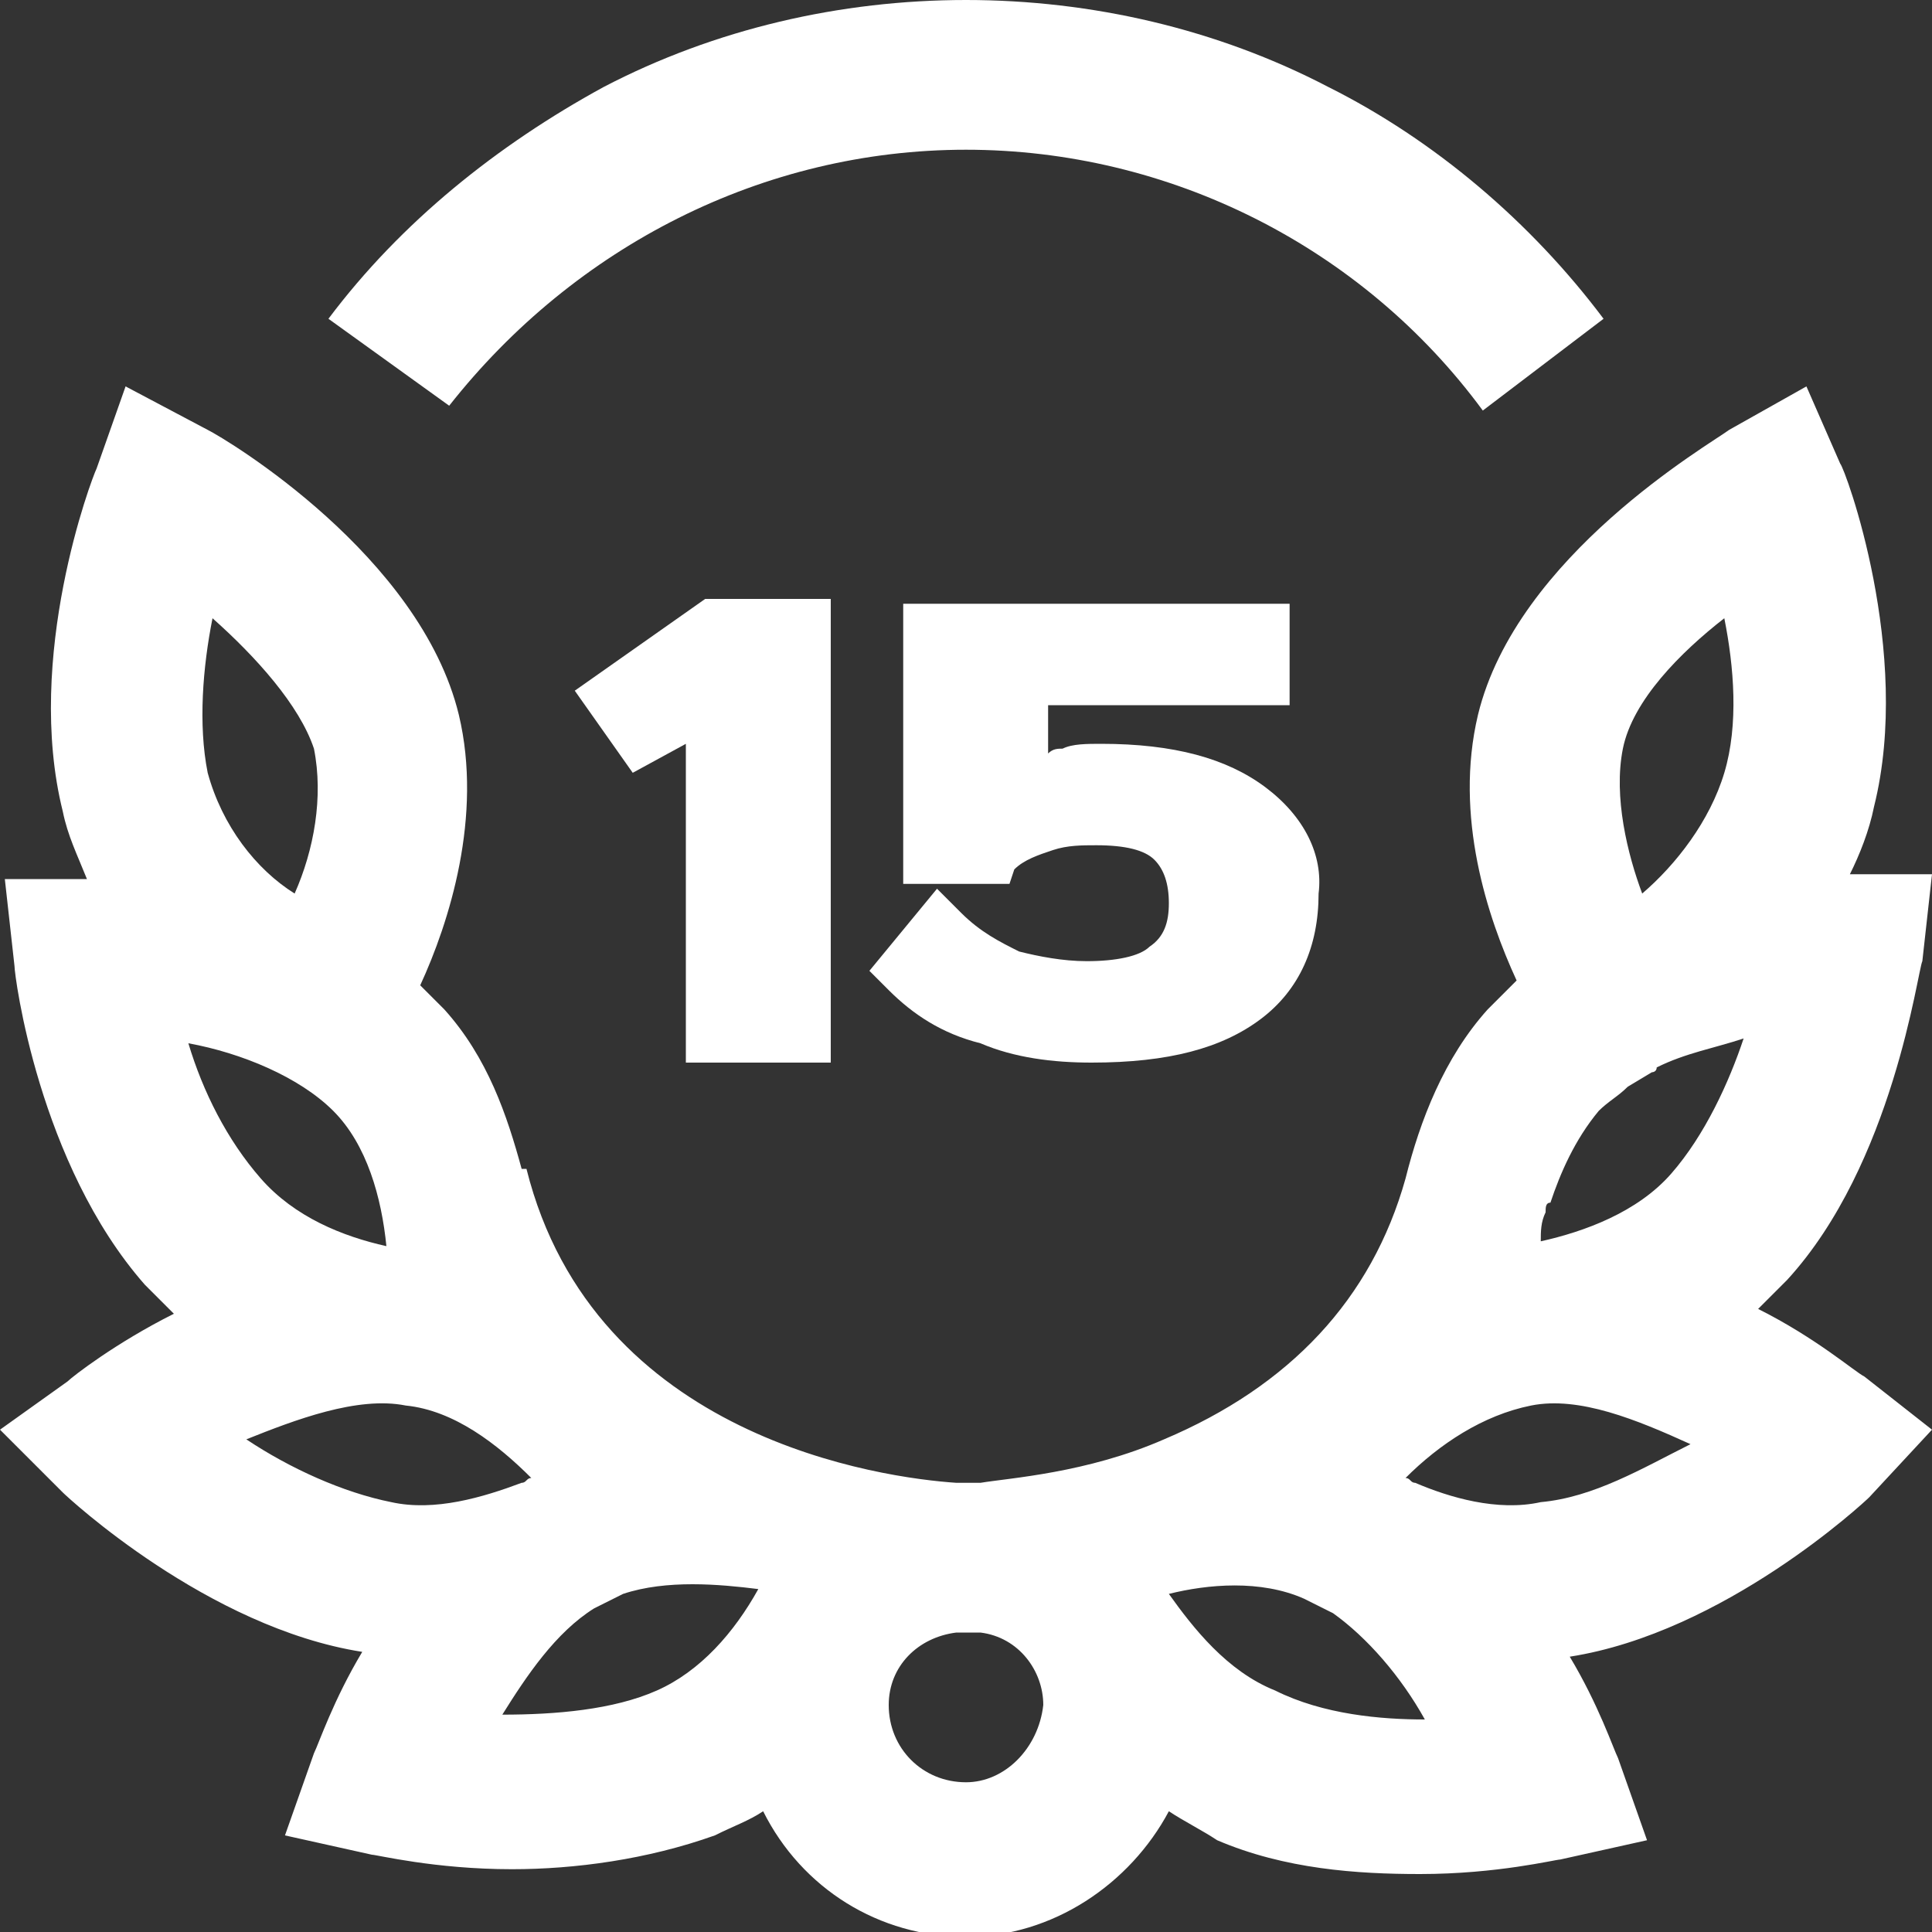
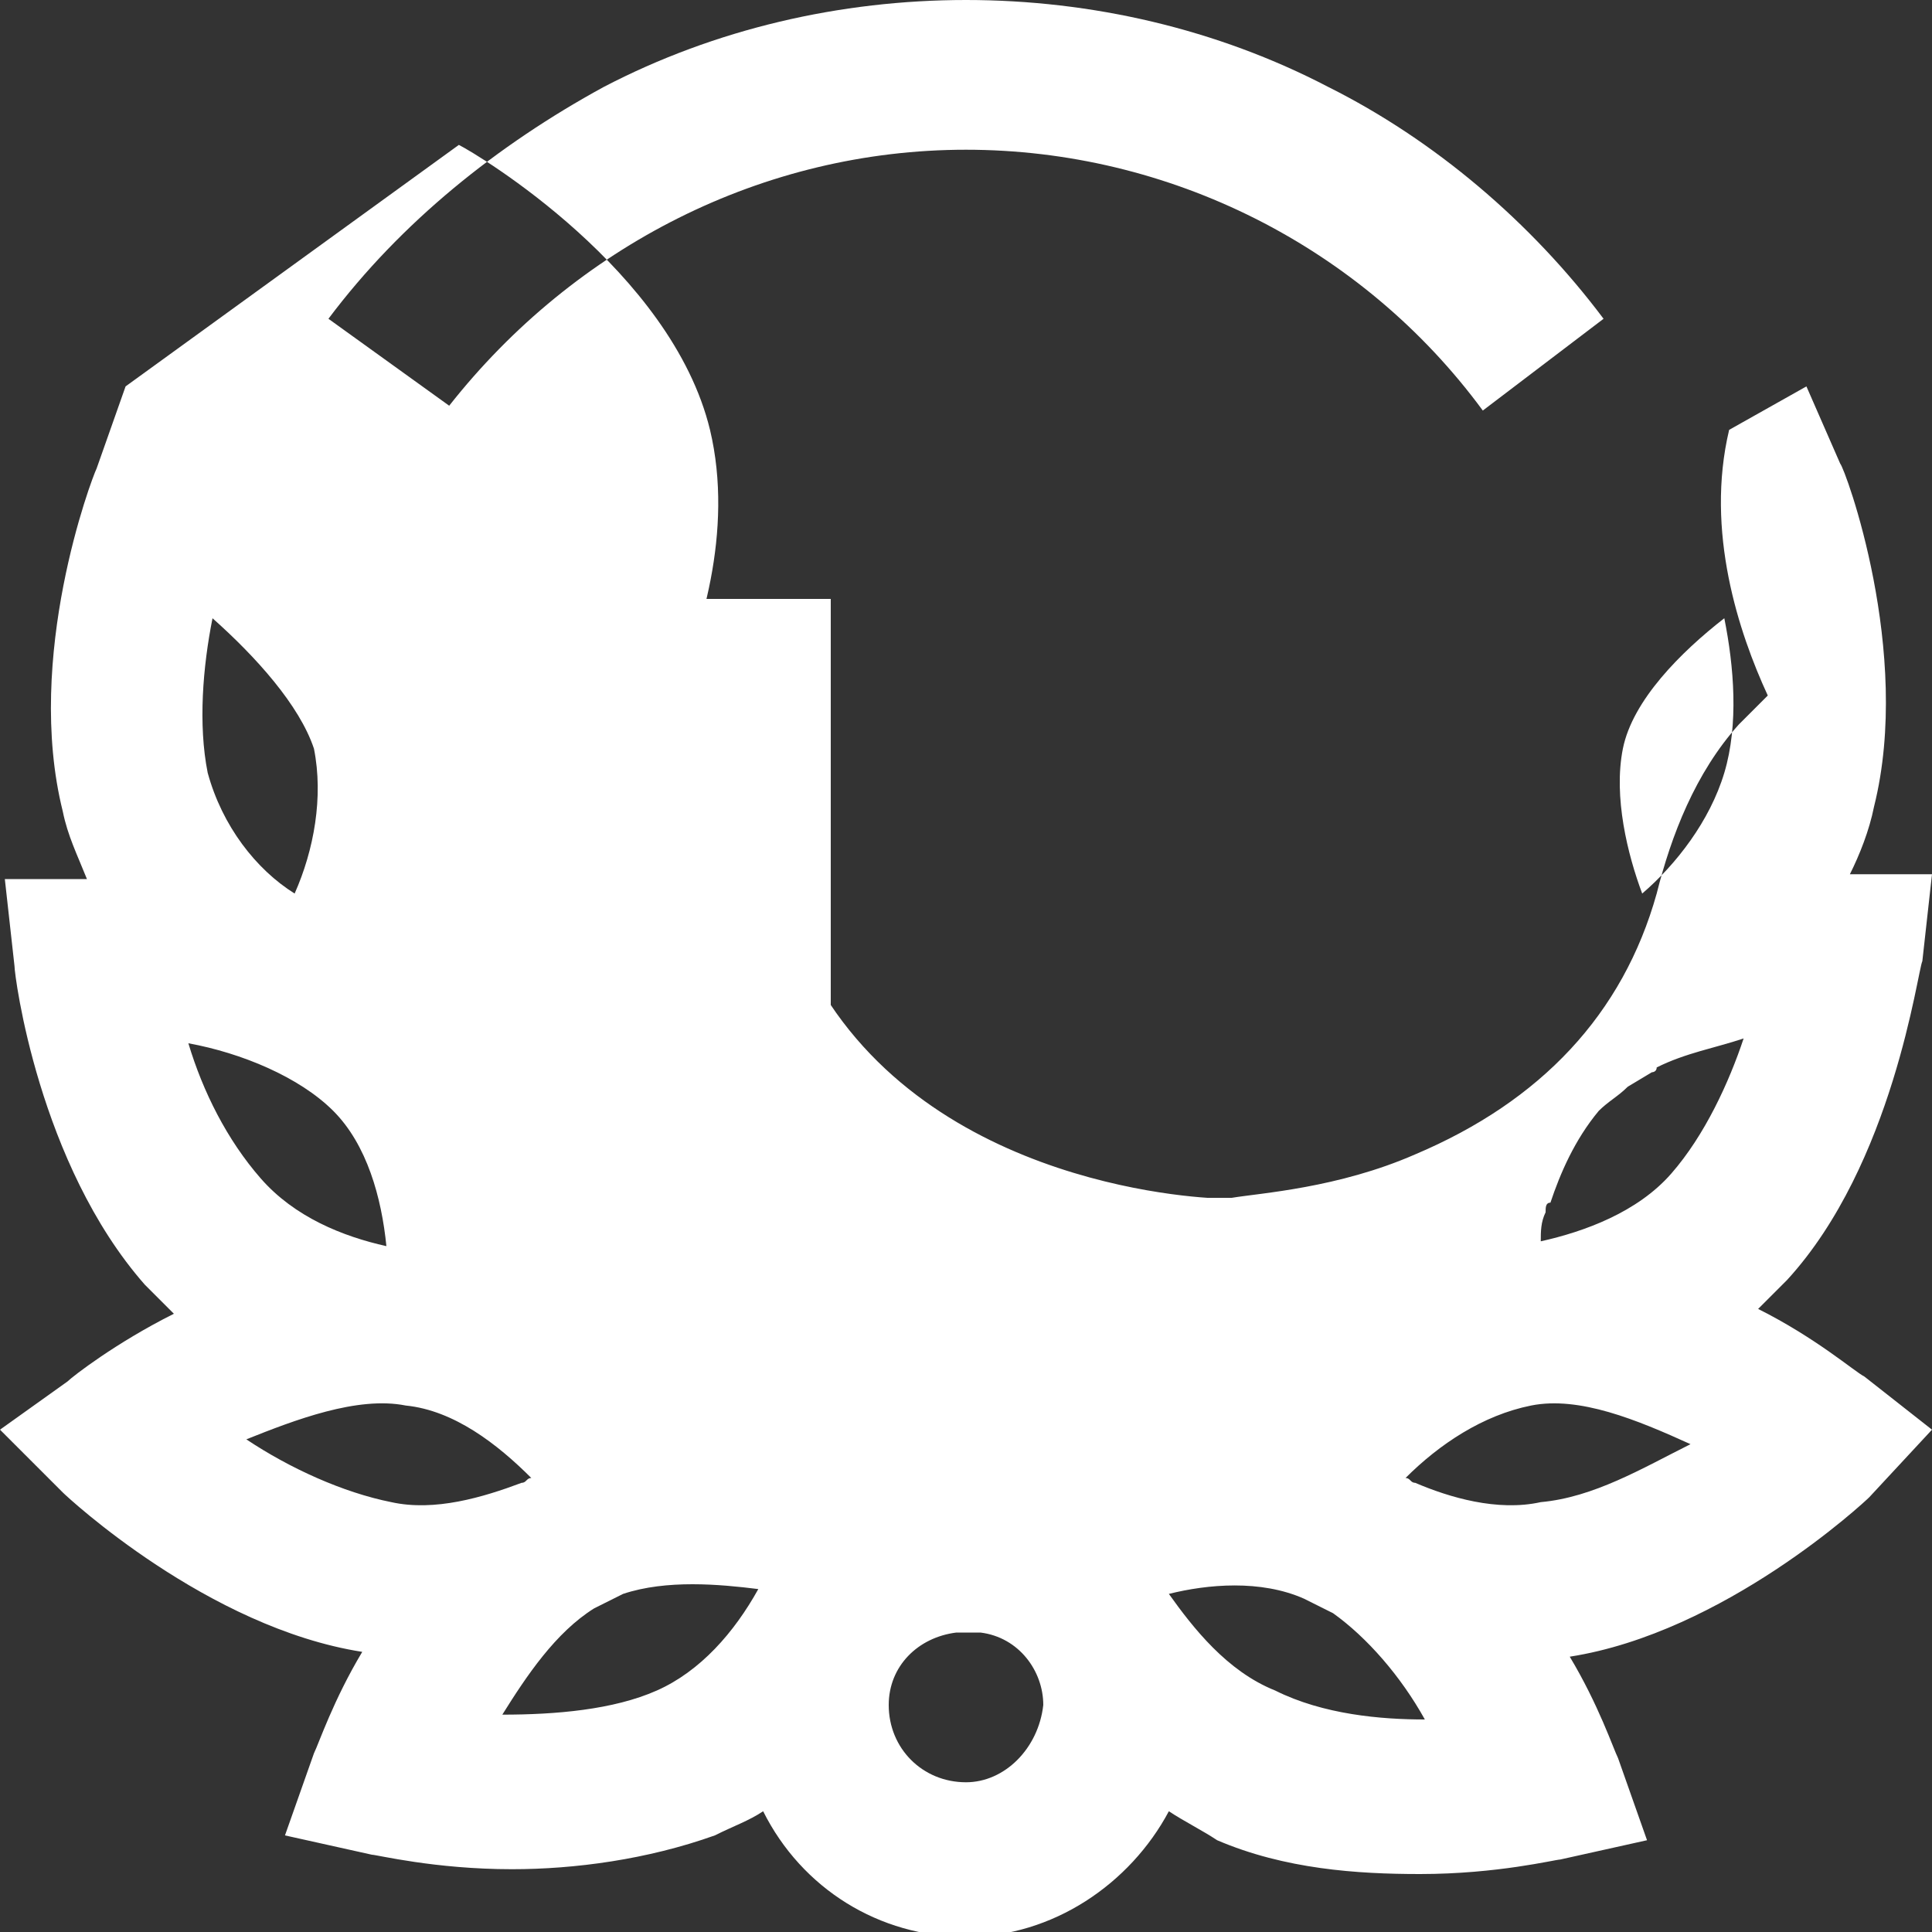
<svg xmlns="http://www.w3.org/2000/svg" version="1.1" id="Layer_1" x="0px" y="0px" width="40px" height="40px" viewBox="0 0 40 40" style="enable-background:new 0 0 40 40;" xml:space="preserve">
  <rect x="0" y="0" width="40" height="40" fill="#333333" stroke="none" />
  <style type="text/css">
	.st0{fill:#FFFFFF;}
</style>
-   <path class="st0" d="M40,29.6l-1.4-1.1c-0.2-0.1-1-0.8-2.2-1.4c0.2-0.2,0.4-0.4,0.6-0.6c2.2-2.4,2.7-6.4,2.8-6.6l0.2-1.8l-1.7,0  c0.2-0.4,0.4-0.9,0.5-1.4c0.8-3.2-0.6-7-0.7-7.1L37.4,8l-1.6,0.9c-0.4,0.3-4.4,2.6-5.2,5.9c-0.5,2.1,0.2,4.2,0.8,5.5  c-0.2,0.2-0.4,0.4-0.6,0.6c-0.9,1-1.4,2.3-1.7,3.5c-0.7,2.5-2.4,4.3-5,5.4c-1.6,0.7-3.2,0.8-3.8,0.9c-0.1,0-0.2,0-0.3,0  c-0.1,0-0.2,0-0.2,0c-1.5-0.1-7.5-0.9-8.9-6.5l-0.1,0c-0.3-1.1-0.7-2.3-1.6-3.3c-0.2-0.2-0.4-0.4-0.5-0.5c0.6-1.3,1.3-3.5,0.8-5.6  c-0.8-3.3-4.8-5.7-5.2-5.9L2.6,8L2,9.7c-0.1,0.2-1.5,3.9-0.7,7.1c0.1,0.5,0.3,0.9,0.5,1.4l-1.7,0l0.2,1.8c0,0.2,0.5,4.1,2.7,6.6  c0.2,0.2,0.4,0.4,0.6,0.6c-1.2,0.6-2.1,1.3-2.2,1.4L0,29.6l1.3,1.3c0.1,0.1,3,2.8,6.2,3.3c-0.6,1-0.9,1.9-1,2.1L5.9,38l1.8,0.4  c0.1,0,1.3,0.3,2.9,0.3c1.3,0,2.8-0.2,4.2-0.7c0.4-0.2,0.7-0.3,1-0.5c0.8,1.6,2.4,2.6,4.2,2.6c1.8,0,3.4-1.1,4.2-2.6  c0.3,0.2,0.7,0.4,1,0.6c1.4,0.6,2.9,0.7,4.2,0.7c1.6,0,2.8-0.3,2.9-0.3l1.8-0.4l-0.6-1.7c-0.1-0.2-0.4-1.1-1-2.1  c3.2-0.5,6.1-3.2,6.2-3.3L40,29.6z M6.9,23c0.7,0.7,1,1.8,1.1,2.8c-0.9-0.2-1.9-0.6-2.6-1.4c-0.7-0.8-1.2-1.8-1.5-2.8  C5,21.8,6.2,22.3,6.9,23z M33.1,23c0.2-0.2,0.4-0.3,0.6-0.5l0.5-0.3c0,0,0.1,0,0.1-0.1c0.6-0.3,1.2-0.4,1.8-0.6  c-0.3,0.9-0.8,2-1.5,2.8c-0.7,0.8-1.8,1.2-2.7,1.4c0-0.2,0-0.4,0.1-0.6c0-0.1,0-0.2,0.1-0.2l0,0C32.3,24.3,32.6,23.6,33.1,23z   M33.6,15.5c0.2-1,1.2-2,2.1-2.7c0.2,1,0.3,2.2,0,3.2c-0.3,1-1,1.9-1.7,2.5C33.7,17.7,33.4,16.5,33.6,15.5z M4.4,12.8  c0.9,0.8,1.8,1.8,2.1,2.7c0.2,1,0,2.1-0.4,3C5.3,18,4.6,17.1,4.3,16C4.1,15,4.2,13.8,4.4,12.8z M8.4,29.1c1,0.1,1.9,0.8,2.6,1.5  c-0.1,0-0.1,0.1-0.2,0.1C10,31,9,31.3,8.1,31.1c-1-0.2-2.1-0.7-3-1.3C6.1,29.4,7.4,28.9,8.4,29.1z M13.6,35  c-0.9,0.4-2.1,0.5-3.2,0.5c0.5-0.8,1.1-1.7,1.9-2.2c0.2-0.1,0.4-0.2,0.6-0.3c0.9-0.3,2-0.2,2.8-0.1C15.2,33.8,14.5,34.6,13.6,35z   M20,36.9c-0.9,0-1.6-0.7-1.6-1.6c0-0.8,0.6-1.4,1.4-1.5c0.1,0,0.1,0,0.2,0v0c0,0,0,0,0.1,0c0,0,0,0,0.1,0v0c0,0,0.1,0,0.1,0  c0.8,0.1,1.3,0.8,1.3,1.5C21.5,36.2,20.8,36.9,20,36.9z M26.4,35c-1-0.4-1.7-1.3-2.2-2c0.8-0.2,1.9-0.3,2.8,0.1  c0.2,0.1,0.4,0.2,0.6,0.3c0.7,0.5,1.4,1.3,1.9,2.2C28.6,35.6,27.4,35.5,26.4,35z M31.9,31.1C31,31.3,30,31,29.3,30.7  c-0.1,0-0.1-0.1-0.2-0.1c0.7-0.7,1.6-1.3,2.6-1.5c1-0.2,2.2,0.3,3.3,0.8C34,30.4,33,31,31.9,31.1z M9.3,8.4L6.8,6.6  c1.5-2,3.5-3.6,5.7-4.8C14.8,0.6,17.4,0,20,0c2.6,0,5.2,0.6,7.5,1.8c2.2,1.1,4.2,2.8,5.7,4.8l-2.5,1.9C28.2,5.1,24.2,3.1,20,3.1  C15.8,3.1,11.9,5.1,9.3,8.4z" />
+   <path class="st0" d="M40,29.6l-1.4-1.1c-0.2-0.1-1-0.8-2.2-1.4c0.2-0.2,0.4-0.4,0.6-0.6c2.2-2.4,2.7-6.4,2.8-6.6l0.2-1.8l-1.7,0  c0.2-0.4,0.4-0.9,0.5-1.4c0.8-3.2-0.6-7-0.7-7.1L37.4,8l-1.6,0.9c-0.5,2.1,0.2,4.2,0.8,5.5  c-0.2,0.2-0.4,0.4-0.6,0.6c-0.9,1-1.4,2.3-1.7,3.5c-0.7,2.5-2.4,4.3-5,5.4c-1.6,0.7-3.2,0.8-3.8,0.9c-0.1,0-0.2,0-0.3,0  c-0.1,0-0.2,0-0.2,0c-1.5-0.1-7.5-0.9-8.9-6.5l-0.1,0c-0.3-1.1-0.7-2.3-1.6-3.3c-0.2-0.2-0.4-0.4-0.5-0.5c0.6-1.3,1.3-3.5,0.8-5.6  c-0.8-3.3-4.8-5.7-5.2-5.9L2.6,8L2,9.7c-0.1,0.2-1.5,3.9-0.7,7.1c0.1,0.5,0.3,0.9,0.5,1.4l-1.7,0l0.2,1.8c0,0.2,0.5,4.1,2.7,6.6  c0.2,0.2,0.4,0.4,0.6,0.6c-1.2,0.6-2.1,1.3-2.2,1.4L0,29.6l1.3,1.3c0.1,0.1,3,2.8,6.2,3.3c-0.6,1-0.9,1.9-1,2.1L5.9,38l1.8,0.4  c0.1,0,1.3,0.3,2.9,0.3c1.3,0,2.8-0.2,4.2-0.7c0.4-0.2,0.7-0.3,1-0.5c0.8,1.6,2.4,2.6,4.2,2.6c1.8,0,3.4-1.1,4.2-2.6  c0.3,0.2,0.7,0.4,1,0.6c1.4,0.6,2.9,0.7,4.2,0.7c1.6,0,2.8-0.3,2.9-0.3l1.8-0.4l-0.6-1.7c-0.1-0.2-0.4-1.1-1-2.1  c3.2-0.5,6.1-3.2,6.2-3.3L40,29.6z M6.9,23c0.7,0.7,1,1.8,1.1,2.8c-0.9-0.2-1.9-0.6-2.6-1.4c-0.7-0.8-1.2-1.8-1.5-2.8  C5,21.8,6.2,22.3,6.9,23z M33.1,23c0.2-0.2,0.4-0.3,0.6-0.5l0.5-0.3c0,0,0.1,0,0.1-0.1c0.6-0.3,1.2-0.4,1.8-0.6  c-0.3,0.9-0.8,2-1.5,2.8c-0.7,0.8-1.8,1.2-2.7,1.4c0-0.2,0-0.4,0.1-0.6c0-0.1,0-0.2,0.1-0.2l0,0C32.3,24.3,32.6,23.6,33.1,23z   M33.6,15.5c0.2-1,1.2-2,2.1-2.7c0.2,1,0.3,2.2,0,3.2c-0.3,1-1,1.9-1.7,2.5C33.7,17.7,33.4,16.5,33.6,15.5z M4.4,12.8  c0.9,0.8,1.8,1.8,2.1,2.7c0.2,1,0,2.1-0.4,3C5.3,18,4.6,17.1,4.3,16C4.1,15,4.2,13.8,4.4,12.8z M8.4,29.1c1,0.1,1.9,0.8,2.6,1.5  c-0.1,0-0.1,0.1-0.2,0.1C10,31,9,31.3,8.1,31.1c-1-0.2-2.1-0.7-3-1.3C6.1,29.4,7.4,28.9,8.4,29.1z M13.6,35  c-0.9,0.4-2.1,0.5-3.2,0.5c0.5-0.8,1.1-1.7,1.9-2.2c0.2-0.1,0.4-0.2,0.6-0.3c0.9-0.3,2-0.2,2.8-0.1C15.2,33.8,14.5,34.6,13.6,35z   M20,36.9c-0.9,0-1.6-0.7-1.6-1.6c0-0.8,0.6-1.4,1.4-1.5c0.1,0,0.1,0,0.2,0v0c0,0,0,0,0.1,0c0,0,0,0,0.1,0v0c0,0,0.1,0,0.1,0  c0.8,0.1,1.3,0.8,1.3,1.5C21.5,36.2,20.8,36.9,20,36.9z M26.4,35c-1-0.4-1.7-1.3-2.2-2c0.8-0.2,1.9-0.3,2.8,0.1  c0.2,0.1,0.4,0.2,0.6,0.3c0.7,0.5,1.4,1.3,1.9,2.2C28.6,35.6,27.4,35.5,26.4,35z M31.9,31.1C31,31.3,30,31,29.3,30.7  c-0.1,0-0.1-0.1-0.2-0.1c0.7-0.7,1.6-1.3,2.6-1.5c1-0.2,2.2,0.3,3.3,0.8C34,30.4,33,31,31.9,31.1z M9.3,8.4L6.8,6.6  c1.5-2,3.5-3.6,5.7-4.8C14.8,0.6,17.4,0,20,0c2.6,0,5.2,0.6,7.5,1.8c2.2,1.1,4.2,2.8,5.7,4.8l-2.5,1.9C28.2,5.1,24.2,3.1,20,3.1  C15.8,3.1,11.9,5.1,9.3,8.4z" />
  <g>
    <polygon class="st0" points="11.9,14.3 13.1,16 14.2,15.4 14.2,22 17.2,22 17.2,12.4 14.6,12.4  " />
-     <path class="st0" d="M26.2,16.3c-0.8-0.6-1.9-0.9-3.4-0.9c-0.3,0-0.6,0-0.8,0.1c-0.1,0-0.2,0-0.3,0.1v-1h5v-2.1h-8v5.8h2.2L21,18   c0.2-0.2,0.5-0.3,0.8-0.4c0.3-0.1,0.6-0.1,0.9-0.1c0.6,0,1,0.1,1.2,0.3c0.2,0.2,0.3,0.5,0.3,0.9c0,0.4-0.1,0.7-0.4,0.9   c-0.2,0.2-0.7,0.3-1.3,0.3c-0.5,0-1-0.1-1.4-0.2c-0.4-0.2-0.8-0.4-1.2-0.8l-0.5-0.5l-1.4,1.7l0.4,0.4c0.5,0.5,1.1,0.9,1.9,1.1   c0.7,0.3,1.5,0.4,2.3,0.4c1.6,0,2.7-0.3,3.5-0.9c0.8-0.6,1.2-1.5,1.2-2.6C27.4,17.7,27,16.9,26.2,16.3z" />
  </g>
</svg>